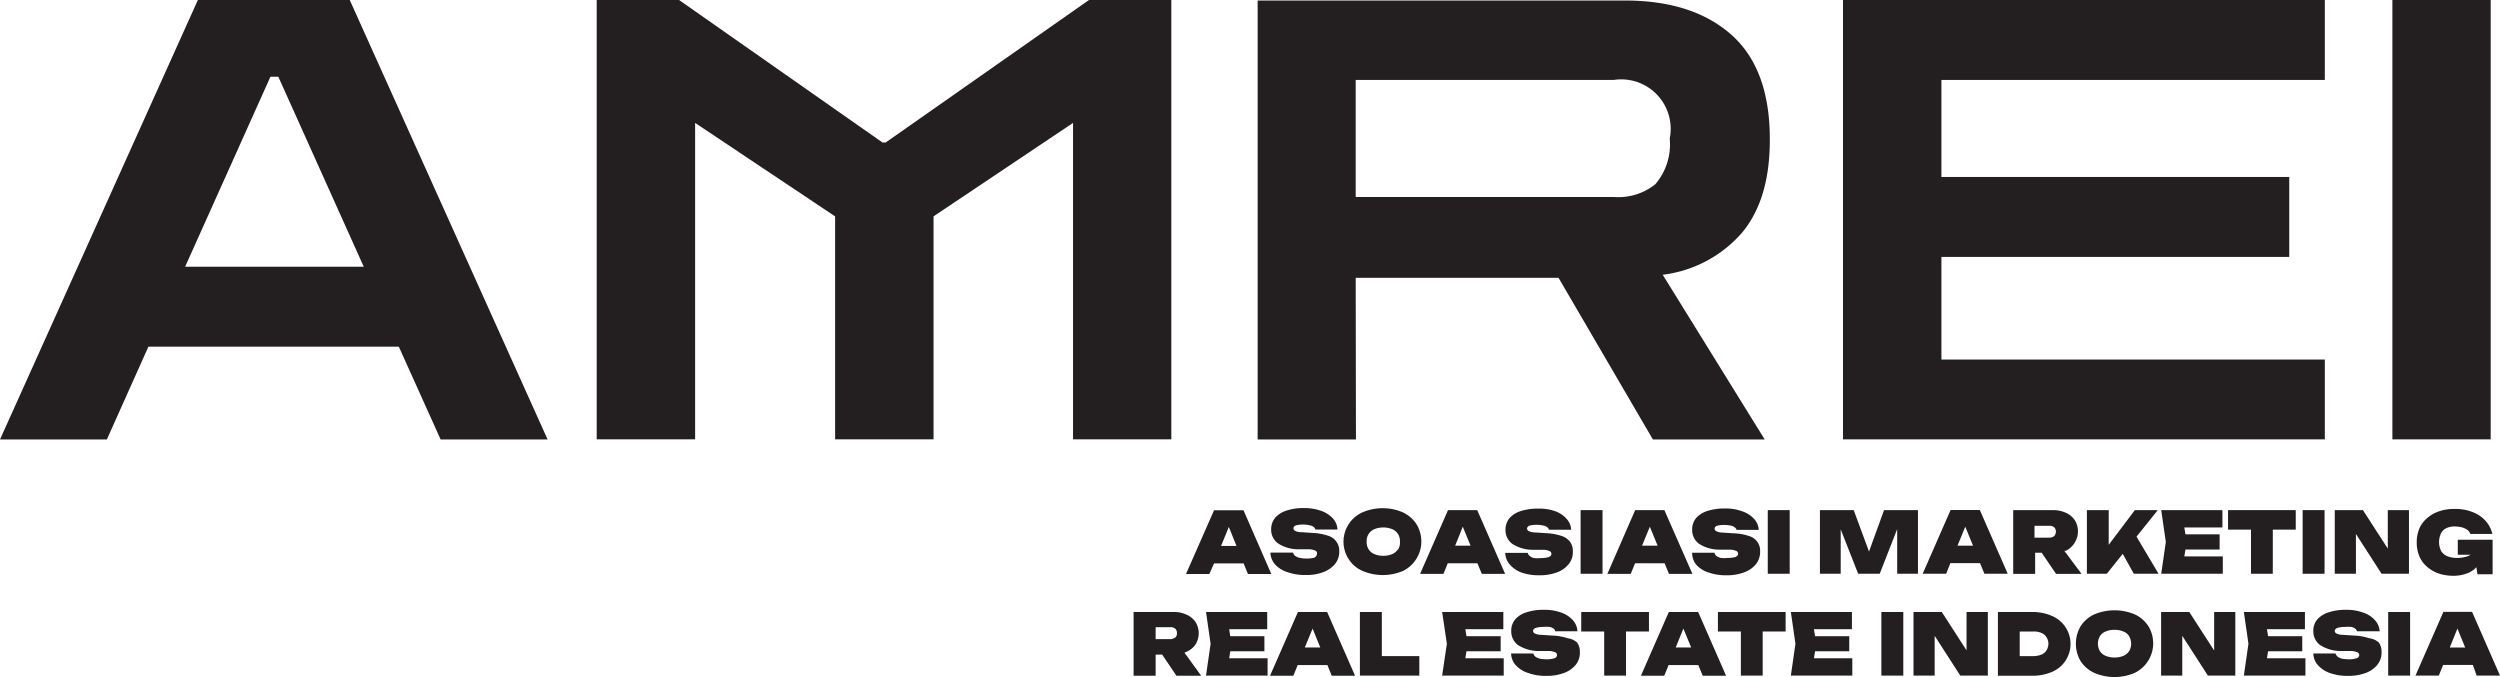
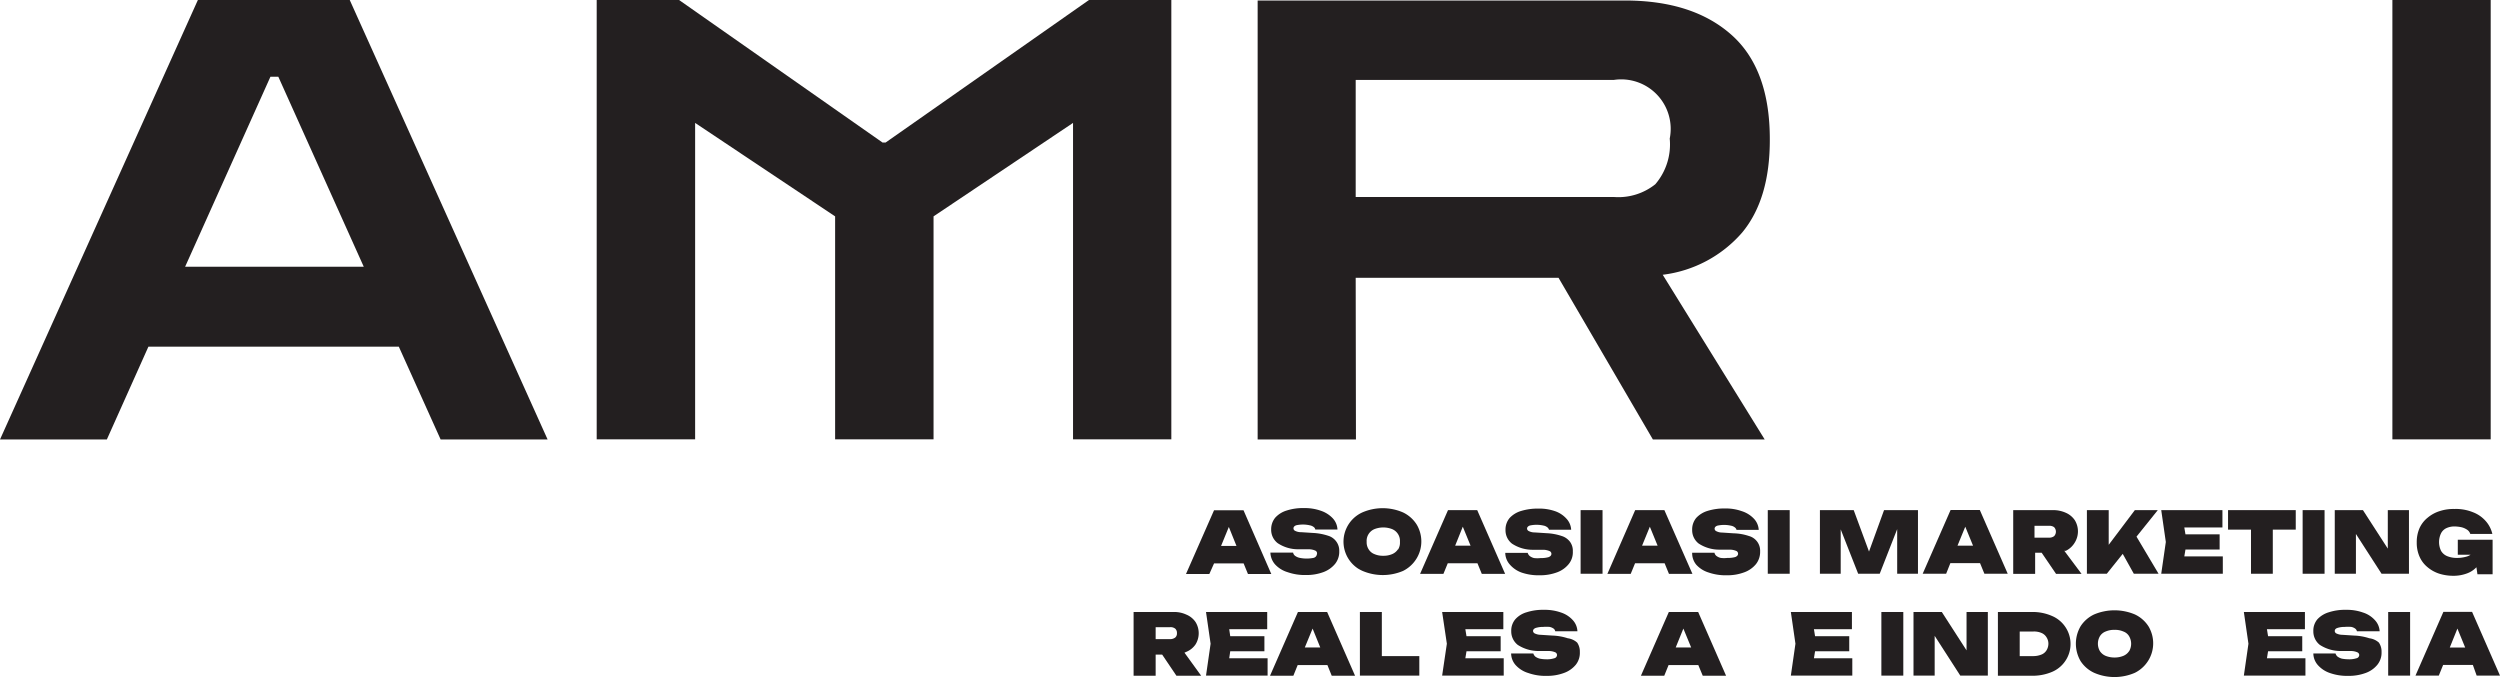
<svg xmlns="http://www.w3.org/2000/svg" viewBox="0 0 196.08 53.11">
  <title>amrei</title>
  <path d="M16.88,56.81,1.36,91.28H9.74L13,84H32.64l3.28,7.28h8.39L28.79,56.81Zm-1,20.92,6.69-14.9h.62l6.7,14.9Z" transform="translate(-1.36 -56.81)" fill="#231f20" />
  <polygon points="91.87 34.46 91.87 0 85.41 0 69.46 11.18 69.22 11.18 53.26 0 46.8 0 46.8 34.46 54.52 34.46 54.52 9.64 65.5 16.97 65.5 34.46 73.22 34.46 73.22 16.97 84.16 9.64 84.16 34.46 91.87 34.46" fill="#231f20" />
  <path d="M107.69,78.6H123.6L131,91.28h8.77l-8-12.92A9.82,9.82,0,0,0,138,75.05q2.19-2.64,2.17-7.33c0-3.66-1-6.39-3-8.17s-4.75-2.69-8.32-2.7H100V91.28h7.71Zm0-15.52h20.24a3.88,3.88,0,0,1,4.39,4.6,4.8,4.8,0,0,1-1.13,3.58,4.64,4.64,0,0,1-3.26,1l-20.24,0Z" transform="translate(-1.36 -56.81)" fill="#231f20" />
-   <polygon points="182.34 28.2 152.27 28.2 152.27 20.15 179.55 20.15 179.55 13.88 152.27 13.88 152.27 6.27 182.34 6.27 182.34 0 144.55 0 144.55 34.46 182.34 34.46 182.34 28.2" fill="#231f20" />
  <rect x="187.64" width="7.71" height="34.46" fill="#231f20" />
  <path d="M96.58,101H98.9l.34.83h1.83l-2.18-5H96.58l-2.2,5h1.83Zm.55-1.37.61-1.49.6,1.49Z" transform="translate(-1.36 -56.81)" fill="#231f20" />
  <path d="M104.41,100.56a2.71,2.71,0,0,1-1.13,0,.93.93,0,0,1-.35-.16.41.41,0,0,1-.15-.25H101a1.47,1.47,0,0,0,.36.92,2.19,2.19,0,0,0,1,.62,4.06,4.06,0,0,0,1.42.22,3.81,3.81,0,0,0,1.38-.23,2.16,2.16,0,0,0,.91-.64,1.51,1.51,0,0,0,.33-1,1.2,1.2,0,0,0-.22-.74,1.22,1.22,0,0,0-.65-.47,4.46,4.46,0,0,0-1.19-.22l-.93-.06a1,1,0,0,1-.48-.11.21.21,0,0,1-.12-.19q0-.16.21-.24a2.39,2.39,0,0,1,1.06,0,.71.71,0,0,1,.31.13.3.3,0,0,1,.13.2h1.74a1.37,1.37,0,0,0-.37-.88,2.28,2.28,0,0,0-.93-.59,3.78,3.78,0,0,0-1.33-.21,4.12,4.12,0,0,0-1.35.19,2,2,0,0,0-.89.55,1.42,1.42,0,0,0-.33.94,1.32,1.32,0,0,0,.51,1.07,2.88,2.88,0,0,0,1.63.48l.82,0a1.26,1.26,0,0,1,.51.11.23.23,0,0,1,.13.21C104.64,100.41,104.56,100.5,104.41,100.56Z" transform="translate(-1.36 -56.81)" fill="#231f20" />
  <path d="M111.4,97a4,4,0,0,0-3.19,0,2.52,2.52,0,0,0-.34,4.4,3.13,3.13,0,0,0,.36.19,4.06,4.06,0,0,0,3.17,0,2.58,2.58,0,0,0,1.17-3.46,2,2,0,0,0-.11-.2A2.57,2.57,0,0,0,111.4,97ZM111,99.9a1,1,0,0,1-.45.37,1.68,1.68,0,0,1-.7.13,1.63,1.63,0,0,1-.69-.13.91.91,0,0,1-.45-.37,1,1,0,0,1-.16-.59,1,1,0,0,1,.61-1,1.92,1.92,0,0,1,1.39,0,1,1,0,0,1,.61,1,1,1,0,0,1-.14.59Z" transform="translate(-1.36 -56.81)" fill="#231f20" />
  <path d="M114.93,96.82l-2.19,5h1.83l.34-.83h2.33l.34.83h1.83l-2.19-5Zm.56,2.79.6-1.49.61,1.49Z" transform="translate(-1.36 -56.81)" fill="#231f20" />
  <path d="M120.68,101.71a4.08,4.08,0,0,0,1.43.22,3.79,3.79,0,0,0,1.37-.23,2.1,2.1,0,0,0,.91-.64,1.46,1.46,0,0,0,.33-1,1.19,1.19,0,0,0-.21-.74,1.29,1.29,0,0,0-.66-.47,4.32,4.32,0,0,0-1.18-.22l-.94-.06a1,1,0,0,1-.47-.11.22.22,0,0,1-.13-.19c0-.11.08-.19.21-.24a2.43,2.43,0,0,1,1.07,0,.67.67,0,0,1,.3.13.35.35,0,0,1,.14.2h1.74a1.38,1.38,0,0,0-.38-.88,2.15,2.15,0,0,0-.92-.59A3.8,3.8,0,0,0,122,96.7a4.45,4.45,0,0,0-1.35.19,2,2,0,0,0-.89.55,1.41,1.41,0,0,0-.32.94,1.32,1.32,0,0,0,.51,1.07,2.93,2.93,0,0,0,1.62.48l.83,0a1.26,1.26,0,0,1,.51.11.23.23,0,0,1,.13.21c0,.11-.07.2-.23.26a2.12,2.12,0,0,1-.61.07,2.24,2.24,0,0,1-.52,0,.89.89,0,0,1-.34-.16.51.51,0,0,1-.16-.25h-1.76a1.41,1.41,0,0,0,.36.92A2.21,2.21,0,0,0,120.68,101.71Z" transform="translate(-1.36 -56.81)" fill="#231f20" />
  <rect x="123.97" y="40.01" width="1.72" height="4.99" fill="#231f20" />
  <path d="M129.61,96.82l-2.18,5h1.83l.34-.83h2.32l.34.83h1.84l-2.2-5Zm.54,2.79.61-1.49.61,1.49Z" transform="translate(-1.36 -56.81)" fill="#231f20" />
  <path d="M135.36,101.71a4.08,4.08,0,0,0,1.43.22,3.76,3.76,0,0,0,1.37-.23,2.13,2.13,0,0,0,.92-.64,1.54,1.54,0,0,0,.33-1,1.19,1.19,0,0,0-.88-1.21,4,4,0,0,0-1.18-.21l-.91-.06a1,1,0,0,1-.47-.11.22.22,0,0,1-.13-.19q0-.16.21-.24a2.43,2.43,0,0,1,1.07,0,.67.67,0,0,1,.3.13.35.35,0,0,1,.14.2h1.74a1.38,1.38,0,0,0-.38-.88,2.24,2.24,0,0,0-.95-.59,3.78,3.78,0,0,0-1.33-.21,4.41,4.41,0,0,0-1.35.19,2,2,0,0,0-.89.55,1.41,1.41,0,0,0-.32.94,1.32,1.32,0,0,0,.51,1.07,2.93,2.93,0,0,0,1.63.48l.82,0a1.31,1.31,0,0,1,.52.11.24.24,0,0,1,.12.21c0,.11-.07.2-.22.26a2.15,2.15,0,0,1-.62.07,2.21,2.21,0,0,1-.51,0,.86.86,0,0,1-.35-.16.41.41,0,0,1-.15-.25h-1.75a1.41,1.41,0,0,0,.32.94A2.15,2.15,0,0,0,135.36,101.71Z" transform="translate(-1.36 -56.81)" fill="#231f20" />
  <rect x="138.65" y="40.01" width="1.72" height="4.99" fill="#231f20" />
  <polygon points="148.8 45 150.43 45 150.43 40.01 147.77 40.01 146.59 43.26 145.39 40.01 142.74 40.01 142.74 45 144.37 45 144.37 41.52 145.74 45 147.43 45 148.8 41.5 148.8 45" fill="#231f20" />
  <path d="M152.16,101.81H154l.33-.83h2.33l.34.83h1.83l-2.19-5h-2.29Zm2.73-2.2.61-1.49.61,1.49Z" transform="translate(-1.36 -56.81)" fill="#231f20" />
  <path d="M164.09,99.36a1.67,1.67,0,0,0,0-1.75,1.64,1.64,0,0,0-.7-.58,2.38,2.38,0,0,0-1-.21h-3.13v5h1.72v-1.66h.51l1.13,1.66h2L163.26,100a.19.19,0,0,0,.15,0A1.66,1.66,0,0,0,164.09,99.36Zm-3.16-1.31h1.15a.6.6,0,0,1,.39.11.51.51,0,0,1,0,.7.62.62,0,0,1-.39.12h-1.15Z" transform="translate(-1.36 -56.81)" fill="#231f20" />
  <polygon points="169.24 40.01 167.44 40.01 165.39 42.73 165.39 40.01 163.68 40.01 163.68 45 165.24 45 166.49 43.44 167.36 45 169.3 45 167.57 42.09 169.24 40.01" fill="#231f20" />
  <polygon points="174.34 45 174.34 43.64 171.32 43.64 171.41 43.1 174.09 43.1 174.09 41.91 171.41 41.91 171.32 41.37 174.31 41.37 174.31 40.01 169.51 40.01 169.87 42.51 169.51 45 174.34 45" fill="#231f20" />
  <polygon points="178.26 45 178.26 41.54 180.06 41.54 180.06 40.01 174.75 40.01 174.75 41.54 176.55 41.54 176.55 45 178.26 45" fill="#231f20" />
  <rect x="180.6" y="40.01" width="1.72" height="4.99" fill="#231f20" />
  <polygon points="188.94 40.01 187.28 40.01 187.28 43.03 185.33 40.01 183.12 40.01 183.12 45 184.78 45 184.78 41.88 186.79 45 188.94 45 188.94 40.01" fill="#231f20" />
  <path d="M193.22,98.24a1.51,1.51,0,0,1,.66-.14,2.78,2.78,0,0,1,.57.07,1.4,1.4,0,0,1,.43.2.62.62,0,0,1,.23.32h1.73a2.29,2.29,0,0,0-.51-1,2.52,2.52,0,0,0-1-.7,3.54,3.54,0,0,0-1.47-.26,3.47,3.47,0,0,0-1.16.17,2.73,2.73,0,0,0-.93.51,2.23,2.23,0,0,0-.64.82,2.71,2.71,0,0,0-.22,1.13,2.65,2.65,0,0,0,.22,1.11,2.18,2.18,0,0,0,.62.82,2.73,2.73,0,0,0,.91.51,3.65,3.65,0,0,0,1.09.17,3,3,0,0,0,1.11-.19,1.9,1.9,0,0,0,.73-.48l.08.55h1.19V99.14h-2.73v1.18h1a1.09,1.09,0,0,1-.33.15,2.71,2.71,0,0,1-.75.1,2,2,0,0,1-.75-.14,1,1,0,0,1-.48-.41,1.59,1.59,0,0,1,0-1.39A.9.9,0,0,1,193.22,98.24Z" transform="translate(-1.36 -56.81)" fill="#231f20" />
  <path d="M94.42,107.93a1.61,1.61,0,0,0,.71-.58,1.67,1.67,0,0,0,0-1.75,1.61,1.61,0,0,0-.71-.58,2.25,2.25,0,0,0-1-.21H90.27v5H92v-1.66h.51l1.12,1.66h1.94L94.26,108ZM92,106h1.14a.59.59,0,0,1,.4.12.45.45,0,0,1,.13.35.42.42,0,0,1-.13.34.66.66,0,0,1-.4.13H92Z" transform="translate(-1.36 -56.81)" fill="#231f20" />
  <polygon points="96.49 51.08 99.17 51.08 99.17 49.9 96.49 49.9 96.41 49.35 99.39 49.35 99.39 48 94.59 48 94.95 50.49 94.59 52.99 99.42 52.99 99.42 51.63 96.41 51.63 96.49 51.08" fill="#231f20" />
  <path d="M103.16,104.81l-2.19,5h1.83l.34-.84h2.33l.34.84h1.83l-2.19-5Zm.54,2.78.61-1.48.6,1.48Z" transform="translate(-1.36 -56.81)" fill="#231f20" />
  <polygon points="108.38 48 106.66 48 106.66 52.99 111.32 52.99 111.32 51.46 108.38 51.46 108.38 48" fill="#231f20" />
  <polygon points="115.02 51.08 117.7 51.08 117.7 49.9 115.02 49.9 114.93 49.35 117.91 49.35 117.91 48 113.11 48 113.48 50.49 113.11 52.99 117.94 52.99 117.94 51.63 114.93 51.63 115.02 51.08" fill="#231f20" />
  <path d="M124.32,106.87a4.3,4.3,0,0,0-1.18-.21l-.93-.06a1.13,1.13,0,0,1-.48-.11.23.23,0,0,1-.13-.19c0-.11.08-.19.21-.24a1.93,1.93,0,0,1,.58-.08,2.94,2.94,0,0,1,.51,0,.85.85,0,0,1,.31.13.34.34,0,0,1,.13.21h1.74a1.37,1.37,0,0,0-.37-.88,2.15,2.15,0,0,0-.92-.59,3.8,3.8,0,0,0-1.34-.21,4.16,4.16,0,0,0-1.35.19,1.89,1.89,0,0,0-.89.55,1.37,1.37,0,0,0-.32.93,1.34,1.34,0,0,0,.51,1.08,3,3,0,0,0,1.62.48l.83,0a1.3,1.3,0,0,1,.51.11.24.24,0,0,1,.12.2.27.27,0,0,1-.22.26,1.86,1.86,0,0,1-.62.08,2.76,2.76,0,0,1-.51-.05,1,1,0,0,1-.35-.16.56.56,0,0,1-.16-.25h-1.74a1.41,1.41,0,0,0,.36.92,2.19,2.19,0,0,0,1,.62,4,4,0,0,0,1.42.22,3.76,3.76,0,0,0,1.37-.23,2.13,2.13,0,0,0,.92-.64,1.49,1.49,0,0,0,.32-1,1.23,1.23,0,0,0-.21-.74A1.37,1.37,0,0,0,124.32,106.87Z" transform="translate(-1.36 -56.81)" fill="#231f20" />
-   <polygon points="129.33 49.53 129.33 48 124.02 48 124.02 49.53 125.82 49.53 125.82 52.99 127.53 52.99 127.53 49.53 129.33 49.53" fill="#231f20" />
  <path d="M132.25,104.81l-2.19,5h1.83l.34-.84h2.33l.35.84h1.83l-2.19-5Zm.54,2.78.6-1.48.61,1.48Z" transform="translate(-1.36 -56.81)" fill="#231f20" />
-   <polygon points="134.74 49.53 136.54 49.53 136.54 52.99 138.25 52.99 138.25 49.53 140.05 49.53 140.05 48 134.74 48 134.74 49.53" fill="#231f20" />
  <polygon points="142.36 51.08 145.04 51.08 145.04 49.9 142.36 49.9 142.27 49.35 145.25 49.35 145.25 48 140.46 48 140.82 50.49 140.46 52.99 145.28 52.99 145.28 51.63 142.27 51.63 142.36 51.08" fill="#231f20" />
  <rect x="147.56" y="48" width="1.72" height="4.99" fill="#231f20" />
  <polygon points="154.24 51.01 152.3 48 150.08 48 150.08 52.99 151.74 52.99 151.74 49.87 153.75 52.99 155.91 52.99 155.91 48 154.24 48 154.24 51.01" fill="#231f20" />
  <path d="M162.3,105.12a3.76,3.76,0,0,0-1.59-.31h-2.65v5h2.65a3.91,3.91,0,0,0,1.59-.3,2.38,2.38,0,0,0,1.06-3.51A2.37,2.37,0,0,0,162.3,105.12Zm-.43,2.7a.82.82,0,0,1-.4.33,1.67,1.67,0,0,1-.62.12h-1.08v-1.93h1.08a1.48,1.48,0,0,1,.62.11.84.84,0,0,1,.4.34.92.92,0,0,1,.15.51A1,1,0,0,1,161.87,107.82Z" transform="translate(-1.36 -56.81)" fill="#231f20" />
  <path d="M168.8,105a4.11,4.11,0,0,0-3.19,0,2.55,2.55,0,0,0-1.06.92,2.71,2.71,0,0,0,0,2.75,2.53,2.53,0,0,0,1.06.91,4,4,0,0,0,3.19,0,2.58,2.58,0,0,0,1.17-3.46,1.28,1.28,0,0,0-.11-.2A2.55,2.55,0,0,0,168.8,105Zm-.45,2.88a1,1,0,0,1-.45.37,1.8,1.8,0,0,1-.69.13,1.85,1.85,0,0,1-.7-.13,1,1,0,0,1-.45-.37,1.17,1.17,0,0,1,0-1.17.91.91,0,0,1,.45-.37,1.68,1.68,0,0,1,.7-.13,1.63,1.63,0,0,1,.69.13.87.87,0,0,1,.45.37A1.17,1.17,0,0,1,168.35,107.89Z" transform="translate(-1.36 -56.81)" fill="#231f20" />
-   <polygon points="173.66 51.02 171.71 48 169.5 48 169.5 52.99 171.16 52.99 171.16 49.87 173.17 52.99 175.32 52.99 175.32 48 173.66 48 173.66 51.02" fill="#231f20" />
  <polygon points="177.89 51.08 180.57 51.08 180.57 49.9 177.89 49.9 177.8 49.35 180.78 49.35 180.78 48 175.99 48 176.35 50.49 175.99 52.99 180.82 52.99 180.82 51.63 177.8 51.63 177.89 51.08" fill="#231f20" />
  <path d="M187.19,106.87a4.3,4.3,0,0,0-1.18-.21l-.93-.06a1.13,1.13,0,0,1-.48-.11.22.22,0,0,1-.12-.19q0-.17.21-.24a1.83,1.83,0,0,1,.57-.08,3,3,0,0,1,.52,0,.81.81,0,0,1,.3.13.38.38,0,0,1,.14.21H188a1.38,1.38,0,0,0-.38-.88,2.12,2.12,0,0,0-.93-.59,3.74,3.74,0,0,0-1.33-.21,4.06,4.06,0,0,0-1.34.19,2,2,0,0,0-.9.55,1.37,1.37,0,0,0-.32.93,1.34,1.34,0,0,0,.51,1.08,3,3,0,0,0,1.62.48l.83,0a1.26,1.26,0,0,1,.51.11.24.24,0,0,1,.13.2.27.27,0,0,1-.22.26,1.86,1.86,0,0,1-.62.08,3,3,0,0,1-.52-.05,1.06,1.06,0,0,1-.34-.16.49.49,0,0,1-.16-.25h-1.74a1.41,1.41,0,0,0,.36.92,2.21,2.21,0,0,0,.95.62,4.06,4.06,0,0,0,1.42.22,3.81,3.81,0,0,0,1.38-.23,2.1,2.1,0,0,0,.91-.64,1.5,1.5,0,0,0,.33-1,1.23,1.23,0,0,0-.21-.74A1.37,1.37,0,0,0,187.19,106.87Z" transform="translate(-1.36 -56.81)" fill="#231f20" />
  <rect x="187.31" y="48" width="1.72" height="4.99" fill="#231f20" />
  <path d="M195.61,109.8h1.83l-2.19-5H193l-2.19,5h1.83l.34-.84h2.33Zm-2.11-2.2.6-1.49.61,1.49Z" transform="translate(-1.36 -56.81)" fill="#231f20" />
</svg>